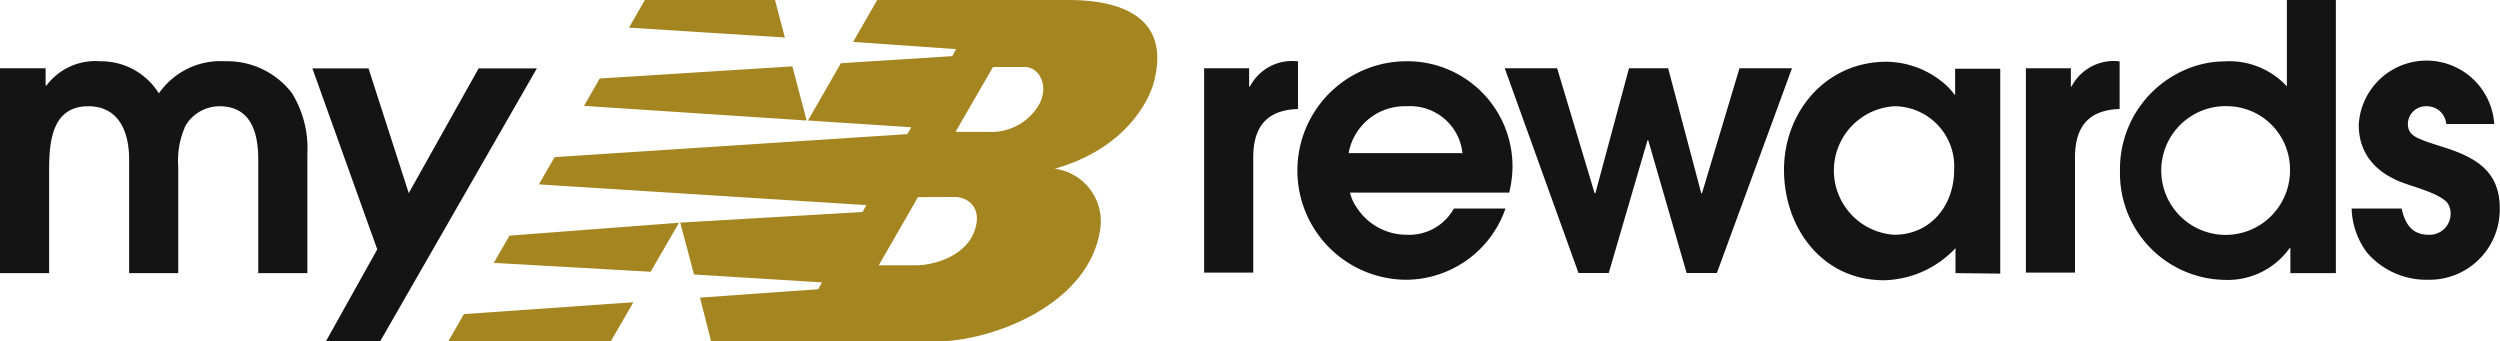
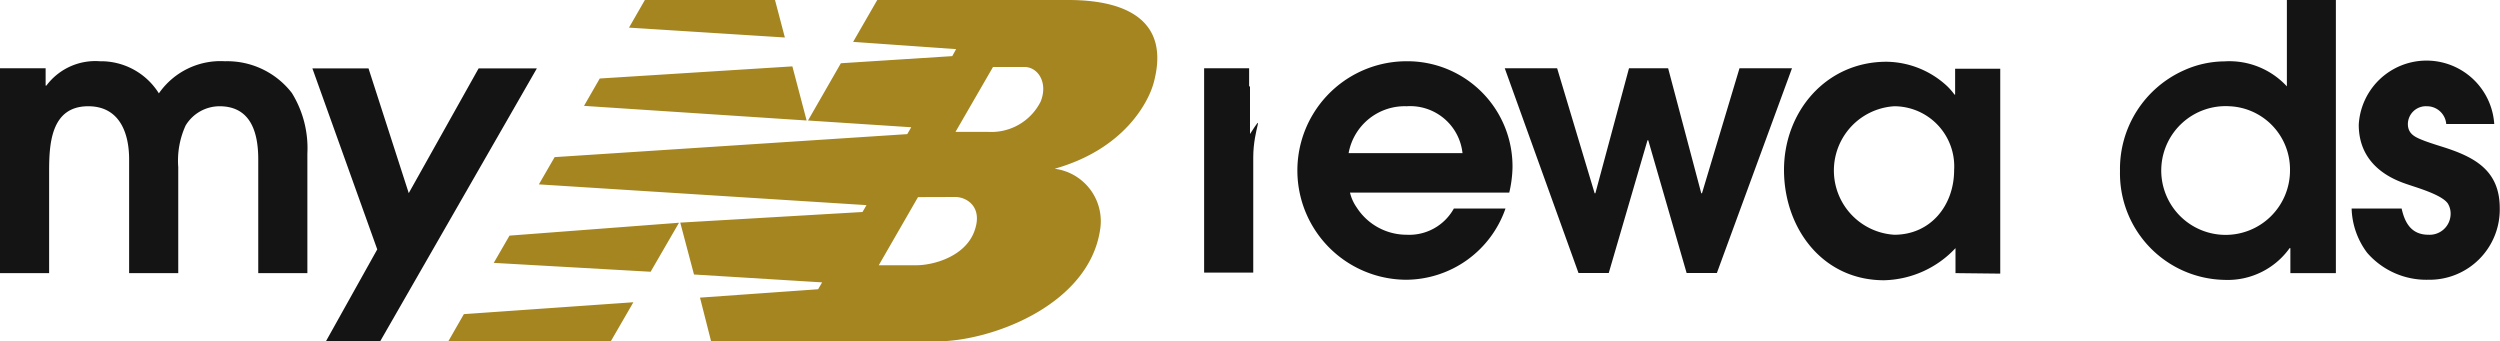
<svg xmlns="http://www.w3.org/2000/svg" id="Layer_1" data-name="Layer 1" viewBox="0 0 200 27.31">
  <defs>
    <style>.cls-1{fill:#a58520;}.cls-2{fill:#151415;}</style>
  </defs>
  <title>myNB_noTag</title>
  <path class="cls-1" d="M548.32,142.23l-2.27,3.92-12.55-.71,1.26-2.18Zm9.07-12.51,1.14,4.33-17.81-1.17,1.26-2.19Zm-11.8-5.31H556l.79,3-12.47-.79Zm-.92,24.18-1.81,3.13h-13l1.25-2.18Zm22.77-8.41-3.14,5.45h3c1.38,0,3.87-.69,4.63-2.67s-.59-2.79-1.5-2.79Zm3-5.22,2.61,0a4.41,4.41,0,0,0,4.2-2.42c.61-1.5-.2-2.77-1.29-2.77h-2.52Zm-11.8-.91,2.63-4.58,8.91-.57.31-.56-8.24-.58,1.93-3.35h15.29c4.7,0,8.17,1.68,6.82,6.64-.41,1.5-2.32,5.28-7.92,6.86a4.23,4.23,0,0,1,3.64,4.87c-.9,6.05-8.72,8.94-13.06,8.94H550.89l-.89-3.5,9.45-.67.32-.55-10.25-.63-1.1-4.15,14.58-.85.32-.55-26.21-1.66,1.26-2.18,28.21-1.84.32-.55Z" transform="translate(-494 -124.41)" />
-   <path class="cls-2" d="M594.26,137v9.22h-3.93V129.87h3.6v1.45H594a3.8,3.8,0,0,1,3.84-2v3.81C595.26,133.21,594.26,134.65,594.26,137Z" transform="translate(-494 -124.41)" />
+   <path class="cls-2" d="M594.26,137v9.22h-3.93V129.87h3.6v1.45H594v3.81C595.26,133.21,594.26,134.65,594.26,137Z" transform="translate(-494 -124.41)" />
  <path class="cls-2" d="M614.74,139.82H602a3.42,3.42,0,0,0,.53,1.18,4.75,4.75,0,0,0,4,2.19,4.08,4.08,0,0,0,3.78-2.1h4.13a8.46,8.46,0,0,1-7.91,5.7,8.74,8.74,0,0,1,0-17.48,8.41,8.41,0,0,1,8.47,8.53A9.55,9.55,0,0,1,614.74,139.82Zm-8.21-6.91a4.56,4.56,0,0,0-4.64,3.75H611A4.21,4.21,0,0,0,606.53,132.91Z" transform="translate(-494 -124.41)" />
  <path class="cls-2" d="M650.44,146.26v-2a8.07,8.07,0,0,1-5.72,2.57c-4.93,0-8-4.17-8-8.83s3.36-8.65,8.2-8.65a7.24,7.24,0,0,1,4.85,1.95,5,5,0,0,1,.59.68h.05v-2.07h3.61v16.39Zm-4.9-13.35a5.15,5.15,0,0,0,0,10.28c2.93,0,4.79-2.37,4.79-5.17A4.81,4.81,0,0,0,645.54,132.91Z" transform="translate(-494 -124.41)" />
-   <path class="cls-2" d="M660,137v9.22h-3.93V129.87h3.6v1.45h.06a3.8,3.8,0,0,1,3.84-2v3.81C661,133.21,660,134.65,660,137Z" transform="translate(-494 -124.41)" />
  <path class="cls-2" d="M677.23,146.26v-2h-.06a6.09,6.09,0,0,1-5.22,2.54,8.52,8.52,0,0,1-8.35-8.71,8.63,8.63,0,0,1,5.13-8.06,8,8,0,0,1,3.22-.71,6.26,6.26,0,0,1,5,2v-6.91h3.92v21.85Zm-4.87-13.35a5.15,5.15,0,1,0,4.84,5.14A5.06,5.06,0,0,0,672.36,132.91Z" transform="translate(-494 -124.41)" />
  <path class="cls-2" d="M688.27,146.79a6.27,6.27,0,0,1-4.9-2.16,6.17,6.17,0,0,1-1.24-3.54h4c.26,1.18.8,2.1,2.15,2.1a1.68,1.68,0,0,0,1.77-1.66,1.54,1.54,0,0,0-.23-.85c-.53-.74-2.63-1.3-3.45-1.6-2.19-.77-3.67-2.27-3.67-4.69a5.43,5.43,0,0,1,10.84-.06h-3.84a1.55,1.55,0,0,0-1.56-1.42,1.44,1.44,0,0,0-1.51,1.42c0,.86.68,1.09,1.36,1.36.47.17.94.32,1.42.47,2.53.8,4.57,1.86,4.57,4.9A5.62,5.62,0,0,1,688.27,146.79Z" transform="translate(-494 -124.41)" />
  <path class="cls-2" d="M631.35,146.25h-2.42l-3.07-10.62h-.06l-3.1,10.62h-2.42l-5.9-16.38h4.19l3,10h.06l2.69-10h3.13l2.65,10h.06l3-10h4.2Z" transform="translate(-494 -124.41)" />
  <polygon class="cls-2" points="38.29 5.47 32.7 15.45 29.48 5.47 24.99 5.47 30.18 19.95 26.07 27.31 30.41 27.31 42.95 5.47 38.29 5.47" />
  <path class="cls-2" d="M512,129.31a6,6,0,0,0-5.29,2.57,5.46,5.46,0,0,0-4.72-2.57,4.88,4.88,0,0,0-4.28,1.95h-.06v-1.39H494v16.39h3.93v-8.18c0-2.22.17-5.17,3.13-5.17,2.48,0,3.27,2.1,3.27,4.25v9.1h3.93v-8.48a6.77,6.77,0,0,1,.59-3.33,3.18,3.18,0,0,1,2.71-1.54c2.54,0,3.1,2.16,3.1,4.25v9.1h3.93v-9.57a8.4,8.4,0,0,0-1.24-4.84A6.53,6.53,0,0,0,512,129.31Z" transform="translate(-494 -124.41)" />
</svg>